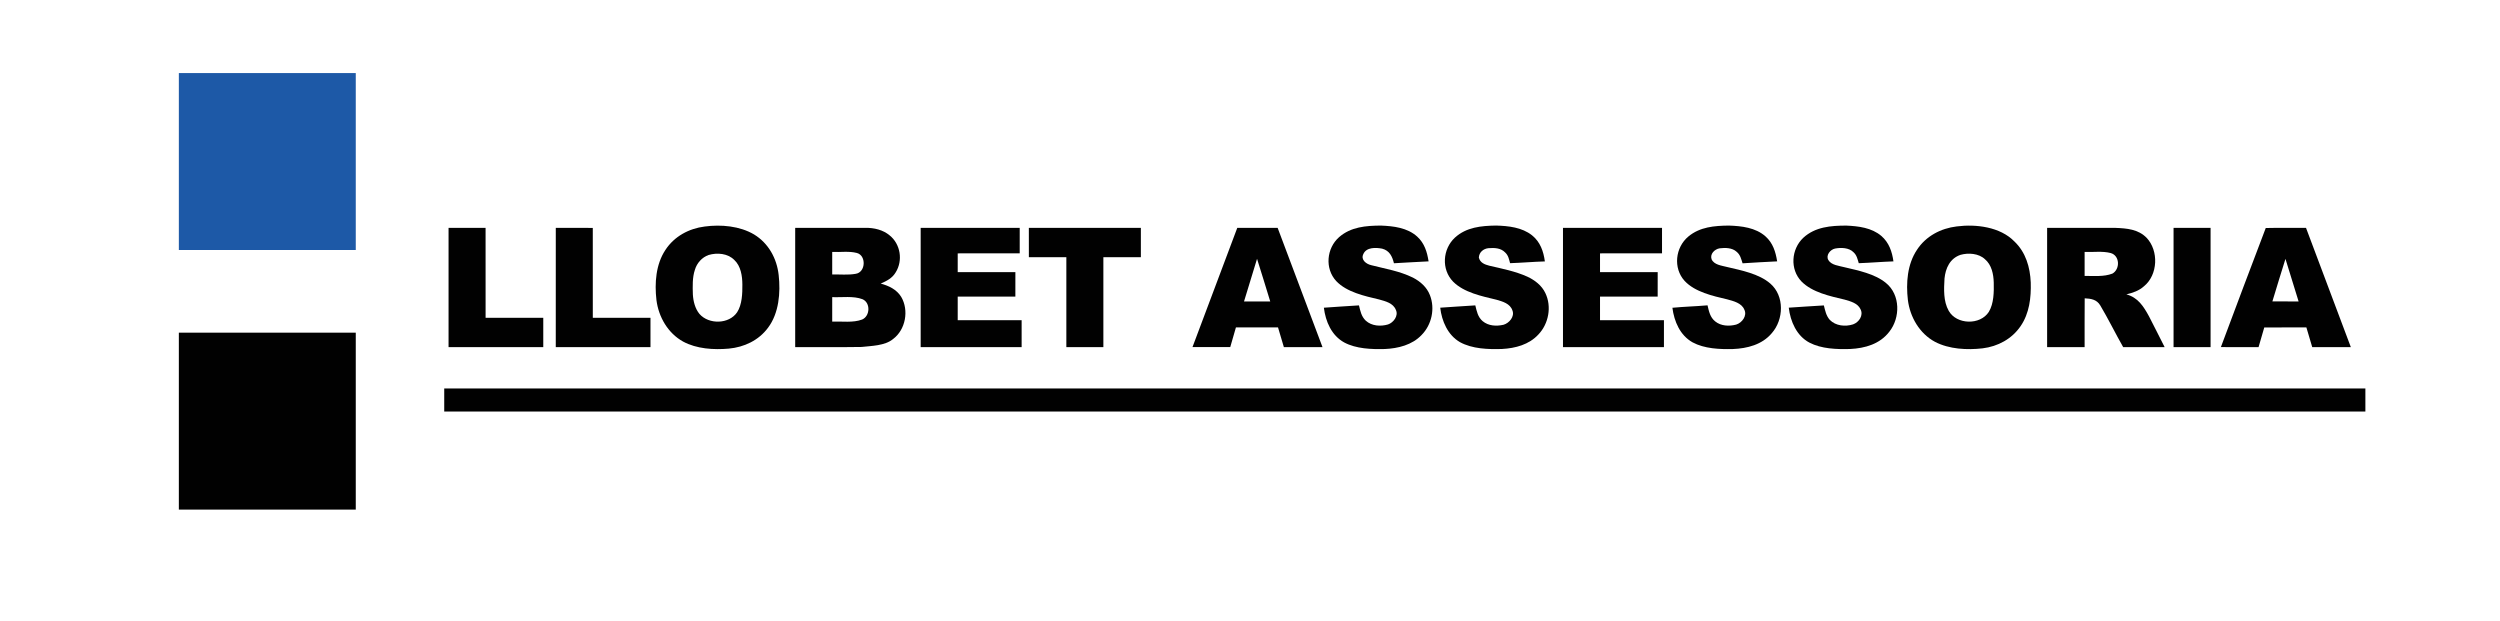
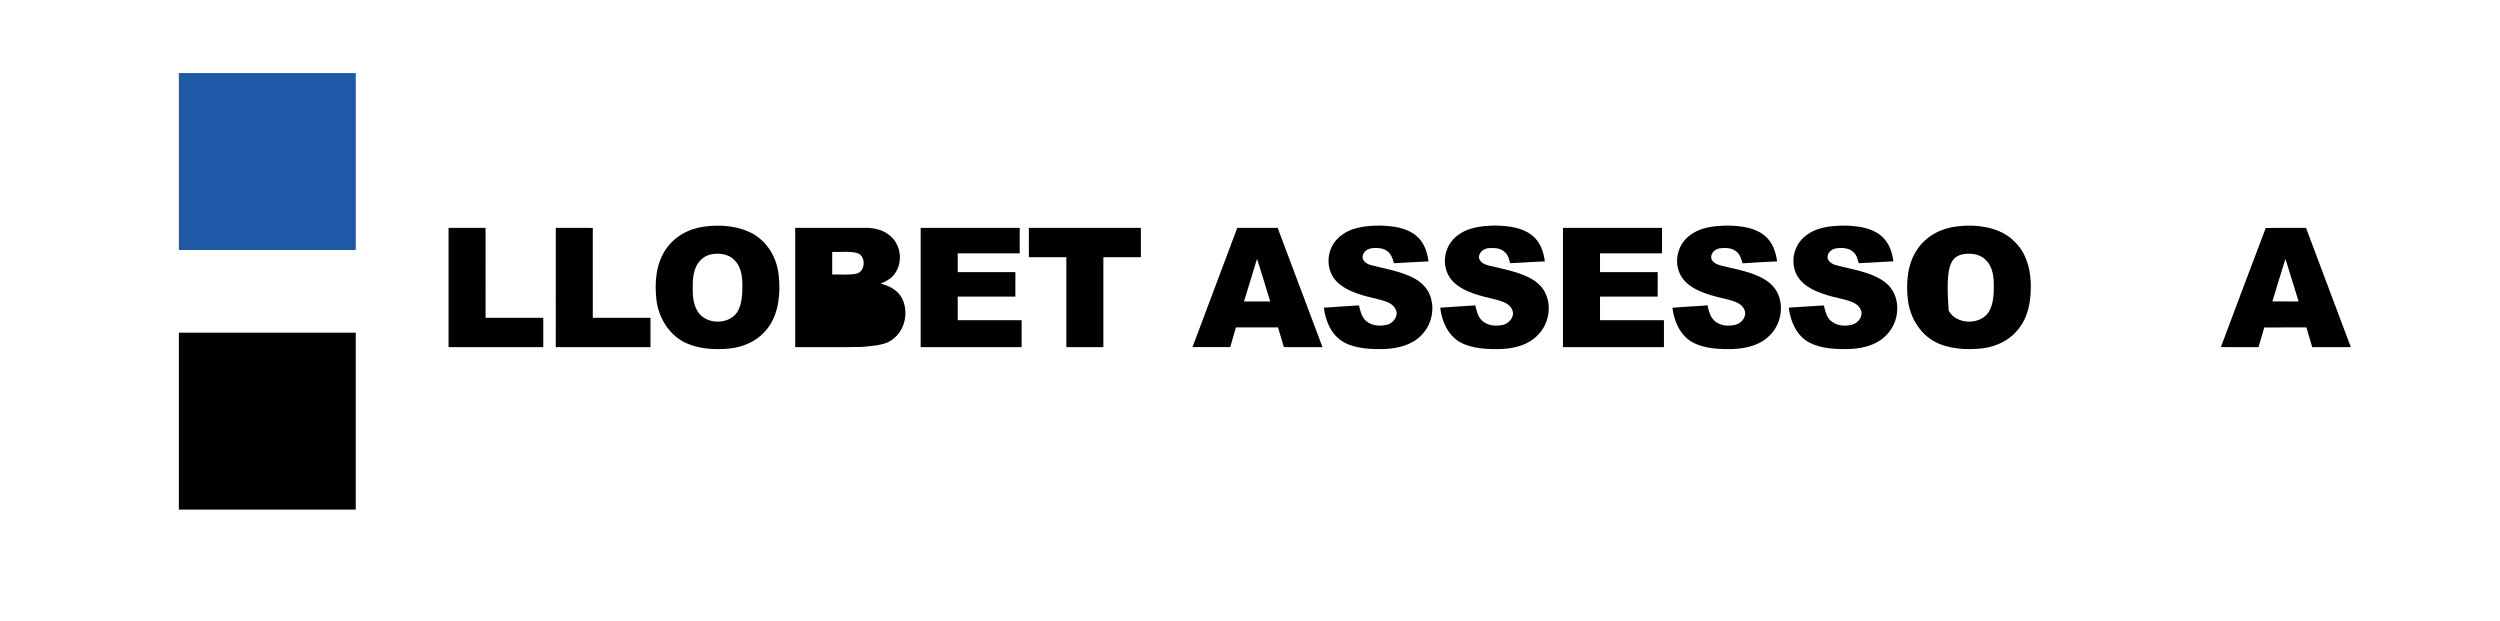
<svg xmlns="http://www.w3.org/2000/svg" version="1.1" viewBox="0 0 1300 323" width="1300.0pt" height="323.0pt">
  <path d="M 0.00 0.00 L 1300.00 0.00 L 1300.00 323.00 L 0.00 323.00 L 0.00 0.00 Z" fill="#ffffff" />
  <path d="M 93.00 38.00 C 123.67 38.00 154.33 38.00 185.00 38.00 C 185.00 68.67 185.00 99.33 185.00 130.00 C 154.33 130.00 123.67 130.00 93.00 130.00 C 93.00 99.33 93.00 68.67 93.00 38.00 Z" fill="#1d59a7" />
  <path d="M 366.47 117.79 C 374.91 116.65 384.66 117.50 392.12 121.92 C 399.62 126.49 403.97 134.41 404.91 143.03 C 405.94 152.12 405.07 162.88 399.37 170.43 C 394.52 176.99 387.00 180.53 378.98 181.28 C 371.16 181.98 362.23 181.43 355.20 177.61 C 347.31 173.24 342.45 164.81 341.35 156.00 C 340.35 147.23 341.00 137.54 346.00 129.99 C 350.58 122.94 358.24 118.81 366.47 117.79 Z" fill="#010101" />
  <path d="M 777.98 117.29 C 784.43 117.48 791.40 118.21 796.64 122.35 C 800.92 125.78 802.62 130.66 803.33 135.94 C 797.29 136.11 791.28 136.66 785.24 136.85 C 784.67 134.76 784.36 132.85 782.70 131.30 C 780.39 128.89 777.14 128.83 774.03 129.05 C 771.37 129.30 769.13 131.17 769.00 133.94 C 769.68 136.68 772.05 137.54 774.50 138.18 C 781.00 139.69 788.04 141.07 794.18 143.85 C 798.11 145.68 801.74 148.44 803.61 152.45 C 806.96 159.46 805.31 168.35 799.97 173.93 C 795.10 179.22 788.02 181.09 781.06 181.47 C 773.92 181.71 765.54 181.44 759.14 177.89 C 752.85 174.23 749.71 166.98 748.92 160.00 C 754.99 159.51 761.08 159.25 767.16 158.80 C 767.92 161.85 768.45 164.85 770.98 167.00 C 774.02 169.53 778.11 169.72 781.82 168.88 C 784.78 168.05 787.74 164.59 786.46 161.43 C 785.27 157.85 781.34 156.77 778.09 155.84 C 770.58 154.03 761.24 152.13 755.60 146.44 C 749.41 140.06 750.15 129.53 756.54 123.58 C 762.53 118.11 770.24 117.41 777.98 117.29 Z" fill="#010101" />
  <path d="M 960.09 117.31 C 966.42 117.59 973.28 118.42 978.28 122.68 C 982.29 126.12 983.88 130.84 984.59 135.92 C 978.57 136.12 972.57 136.65 966.56 136.86 C 965.90 134.72 965.56 132.75 963.83 131.17 C 961.50 128.75 957.30 128.66 954.22 129.25 C 951.74 129.77 949.32 132.72 950.73 135.21 C 952.29 137.89 956.26 138.20 959.00 138.93 C 966.18 140.64 975.02 142.37 980.79 147.23 C 988.22 153.32 988.20 165.23 982.47 172.46 C 977.57 178.91 969.80 181.11 962.03 181.48 C 955.13 181.69 947.15 181.42 940.90 178.16 C 934.26 174.67 931.00 167.14 930.16 159.99 C 936.24 159.53 942.33 159.23 948.41 158.82 C 949.09 161.52 949.58 164.19 951.50 166.34 C 954.57 169.49 959.56 169.96 963.57 168.68 C 966.68 167.59 969.15 163.96 967.44 160.75 C 966.02 157.67 962.27 156.68 959.28 155.82 C 951.73 154.02 942.38 152.09 936.75 146.34 C 930.68 140.00 931.43 129.58 937.70 123.66 C 943.87 117.96 952.09 117.31 960.09 117.31 Z" fill="#010101" />
  <path d="M 1017.50 117.74 C 1027.48 116.45 1040.09 117.96 1047.45 125.53 C 1053.39 131.16 1055.65 138.93 1055.99 146.90 C 1056.22 154.82 1055.29 162.93 1050.70 169.61 C 1046.17 176.25 1038.88 180.17 1030.97 181.13 C 1022.89 182.07 1013.54 181.60 1006.19 177.75 C 998.15 173.42 993.23 164.92 992.10 156.01 C 991.08 147.19 991.76 137.44 996.85 129.87 C 1001.48 122.78 1009.21 118.73 1017.50 117.74 Z" fill="#010101" />
  <path d="M 289.01 118.50 C 295.42 118.51 301.84 118.49 308.25 118.51 C 308.26 134.09 308.25 149.67 308.26 165.25 C 318.25 165.26 328.25 165.24 338.25 165.26 C 338.25 170.34 338.25 175.42 338.25 180.50 C 321.83 180.51 305.42 180.50 289.00 180.50 C 289.00 159.83 288.99 139.16 289.01 118.50 Z" fill="#010101" />
  <path d="M 718.08 117.30 C 724.64 117.56 731.84 118.41 736.92 123.01 C 740.71 126.45 742.10 130.99 742.86 135.91 C 736.85 136.14 730.86 136.61 724.85 136.89 C 723.98 133.34 722.56 130.32 718.75 129.31 C 715.49 128.66 710.51 128.46 708.93 132.12 C 707.49 135.08 710.40 137.28 712.99 137.88 C 720.38 139.80 727.67 140.90 734.75 144.37 C 738.64 146.41 741.95 149.32 743.57 153.50 C 746.31 160.47 744.50 168.88 739.22 174.20 C 734.33 179.38 726.98 181.20 720.09 181.49 C 713.24 181.68 705.16 181.39 698.98 178.07 C 692.39 174.44 689.30 167.18 688.41 160.01 C 694.48 159.50 700.58 159.25 706.66 158.80 C 707.41 161.79 707.88 164.54 710.21 166.76 C 713.29 169.56 717.92 169.84 721.75 168.72 C 724.62 167.78 727.32 164.18 725.86 161.17 C 724.50 157.60 720.39 156.63 717.09 155.71 C 709.63 153.94 700.33 151.95 694.85 146.17 C 688.82 139.66 689.78 129.11 696.32 123.32 C 702.48 117.96 710.25 117.35 718.08 117.30 Z" fill="#010101" />
  <path d="M 899.05 117.30 C 905.65 117.52 912.90 118.35 918.05 122.91 C 921.93 126.36 923.33 130.94 924.12 135.91 C 918.12 136.16 912.13 136.56 906.14 136.92 C 905.38 134.64 905.01 132.54 903.05 130.93 C 900.75 128.79 897.09 128.76 894.17 129.13 C 891.59 129.59 889.08 132.06 890.02 134.80 C 891.31 137.75 895.26 138.09 898.00 138.82 C 905.43 140.57 914.69 142.34 920.58 147.47 C 928.02 153.91 927.58 166.19 921.31 173.27 C 916.31 179.23 908.56 181.21 901.08 181.50 C 894.25 181.67 886.25 181.34 880.12 178.01 C 873.62 174.35 870.56 167.15 869.65 160.04 C 875.72 159.45 881.83 159.31 887.91 158.77 C 888.66 161.91 889.23 164.98 891.90 167.13 C 894.92 169.59 899.18 169.74 902.80 168.79 C 905.87 167.86 908.66 164.16 907.04 160.99 C 905.65 157.54 901.33 156.54 898.11 155.65 C 890.72 153.92 881.35 151.84 876.00 146.07 C 869.93 139.41 871.15 128.64 877.96 122.98 C 884.00 117.97 891.51 117.38 899.05 117.30 Z" fill="#010101" />
  <path d="M 233.25 118.50 C 239.67 118.50 246.08 118.50 252.50 118.50 C 252.51 134.09 252.49 149.67 252.51 165.25 C 262.51 165.25 272.50 165.25 282.50 165.25 C 282.50 170.33 282.50 175.42 282.50 180.50 C 266.08 180.50 249.67 180.50 233.25 180.50 C 233.25 159.83 233.25 139.17 233.25 118.50 Z" fill="#010101" />
  <path d="M 413.50 118.50 C 425.68 118.49 437.85 118.52 450.03 118.48 C 454.44 118.41 459.17 119.50 462.61 122.40 C 468.30 126.97 469.61 135.51 465.74 141.65 C 463.93 144.70 461.10 146.10 457.97 147.45 C 462.29 148.67 466.16 150.45 468.64 154.39 C 472.74 161.38 470.93 171.45 464.35 176.33 C 460.15 179.81 453.21 179.83 448.01 180.42 C 436.52 180.61 425.00 180.45 413.50 180.50 C 413.50 159.83 413.50 139.17 413.50 118.50 Z" fill="#010101" />
  <path d="M 478.75 118.50 C 495.92 118.50 513.08 118.50 530.25 118.50 C 530.25 122.92 530.25 127.33 530.25 131.74 C 519.50 131.75 508.75 131.74 498.01 131.75 C 497.99 135.00 498.00 138.25 498.01 141.50 C 508.00 141.50 518.00 141.50 528.00 141.50 C 528.00 145.75 528.00 150.00 527.99 154.25 C 518.00 154.25 508.00 154.25 498.01 154.25 C 498.00 158.33 497.99 162.42 498.01 166.50 C 509.09 166.50 520.17 166.49 531.25 166.50 C 531.25 171.17 531.25 175.83 531.25 180.50 C 513.75 180.50 496.25 180.50 478.75 180.50 C 478.75 159.83 478.75 139.17 478.75 118.50 Z" fill="#010101" />
  <path d="M 535.00 118.50 C 554.42 118.50 573.83 118.49 593.25 118.50 C 593.25 123.58 593.25 128.66 593.25 133.74 C 586.75 133.76 580.25 133.74 573.75 133.75 C 573.74 149.34 573.75 164.92 573.75 180.50 C 567.33 180.50 560.92 180.50 554.50 180.50 C 554.49 164.92 554.51 149.33 554.50 133.75 C 548.00 133.74 541.50 133.75 535.01 133.75 C 535.00 128.67 535.00 123.58 535.00 118.50 Z" fill="#010101" />
  <path d="M 643.38 118.49 C 650.38 118.51 657.38 118.50 664.38 118.50 C 672.16 139.16 679.91 159.84 687.70 180.51 C 681.00 180.50 674.30 180.50 667.61 180.50 C 666.60 177.09 665.57 173.68 664.57 170.26 C 657.27 170.25 649.97 170.24 642.68 170.26 C 641.70 173.67 640.70 177.07 639.73 180.48 C 633.19 180.51 626.64 180.52 620.10 180.47 C 627.86 159.81 635.64 139.16 643.38 118.49 Z" fill="#010101" />
  <path d="M 812.75 118.50 C 829.92 118.50 847.08 118.50 864.25 118.50 C 864.25 122.92 864.25 127.33 864.25 131.74 C 853.50 131.75 842.75 131.74 832.01 131.75 C 831.99 135.00 832.00 138.25 832.01 141.50 C 842.00 141.50 852.00 141.50 862.00 141.50 C 862.00 145.75 862.00 150.00 861.99 154.25 C 852.00 154.25 842.00 154.25 832.01 154.25 C 832.00 158.33 831.99 162.42 832.01 166.50 C 843.09 166.50 854.17 166.49 865.25 166.50 C 865.25 171.17 865.25 175.83 865.25 180.50 C 847.75 180.50 830.25 180.50 812.75 180.50 C 812.75 159.83 812.75 139.17 812.75 118.50 Z" fill="#010101" />
-   <path d="M 1064.50 118.50 C 1076.34 118.50 1088.18 118.50 1100.02 118.50 C 1105.96 118.73 1111.89 119.19 1116.27 123.69 C 1122.60 130.43 1122.15 142.91 1114.87 148.85 C 1112.24 151.21 1109.09 152.26 1105.72 153.07 C 1111.76 154.69 1114.68 159.37 1117.49 164.51 C 1120.13 169.87 1123.00 175.12 1125.61 180.50 C 1118.42 180.50 1111.23 180.50 1104.05 180.50 C 1099.97 173.33 1096.34 165.88 1092.13 158.80 C 1090.27 155.72 1087.36 155.29 1084.04 155.12 C 1083.95 163.58 1084.03 172.04 1084.00 180.50 C 1077.50 180.50 1071.00 180.50 1064.50 180.50 C 1064.50 159.83 1064.50 139.17 1064.50 118.50 Z" fill="#010101" />
-   <path d="M 1130.25 118.50 C 1136.67 118.50 1143.08 118.50 1149.50 118.50 C 1149.50 139.17 1149.50 159.83 1149.50 180.50 C 1143.08 180.50 1136.67 180.50 1130.25 180.50 C 1130.25 159.83 1130.25 139.17 1130.25 118.50 Z" fill="#010101" />
  <path d="M 1178.19 118.57 C 1185.16 118.39 1192.16 118.56 1199.13 118.50 C 1206.90 139.17 1214.68 159.83 1222.43 180.50 C 1215.74 180.50 1209.05 180.49 1202.36 180.51 C 1201.36 177.09 1200.33 173.68 1199.32 170.26 C 1192.02 170.25 1184.72 170.24 1177.42 170.27 C 1176.46 173.68 1175.46 177.09 1174.45 180.50 C 1167.92 180.50 1161.39 180.51 1154.86 180.49 C 1162.60 159.90 1170.31 139.09 1178.19 118.57 Z" fill="#010101" />
  <path d="M 432.75 131.01 C 436.93 131.21 441.54 130.47 445.59 131.55 C 450.53 132.85 450.23 141.59 444.97 142.38 C 441.01 143.11 436.78 142.62 432.75 142.74 C 432.75 138.83 432.75 134.92 432.75 131.01 Z" fill="#ffffff" />
  <path d="M 1084.00 131.00 C 1088.43 131.20 1093.27 130.46 1097.56 131.58 C 1102.35 132.91 1102.54 139.97 1098.46 142.27 C 1093.88 144.03 1088.83 143.41 1084.00 143.49 C 1084.00 139.33 1084.00 135.17 1084.00 131.00 Z" fill="#ffffff" />
  <path d="M 368.47 132.60 C 372.91 131.29 378.38 131.72 381.81 135.15 C 385.25 138.33 386.01 143.53 386.03 147.98 C 386.07 152.60 385.90 158.36 383.31 162.37 C 379.10 168.63 368.58 168.82 363.73 163.25 C 361.46 160.53 360.49 156.63 360.29 153.16 C 360.17 148.95 359.98 144.28 361.36 140.26 C 362.35 136.83 365.07 133.77 368.47 132.60 Z" fill="#ffffff" />
-   <path d="M 1019.46 132.52 C 1023.54 131.37 1028.94 131.73 1032.17 134.79 C 1035.67 137.75 1036.62 142.53 1036.75 146.90 C 1036.86 151.80 1036.82 157.82 1034.20 162.15 C 1029.75 169.19 1017.39 168.89 1013.32 161.60 C 1010.51 156.65 1010.83 150.36 1011.14 144.86 C 1011.67 139.44 1013.98 134.38 1019.46 132.52 Z" fill="#ffffff" />
+   <path d="M 1019.46 132.52 C 1023.54 131.37 1028.94 131.73 1032.17 134.79 C 1035.67 137.75 1036.62 142.53 1036.75 146.90 C 1036.86 151.80 1036.82 157.82 1034.20 162.15 C 1029.75 169.19 1017.39 168.89 1013.32 161.60 C 1011.67 139.44 1013.98 134.38 1019.46 132.52 Z" fill="#ffffff" />
  <path d="M 653.66 134.59 C 656.02 141.96 658.23 149.37 660.52 156.75 C 655.98 156.75 651.44 156.74 646.89 156.76 C 649.12 149.36 651.38 141.97 653.66 134.59 Z" fill="#ffffff" />
  <path d="M 1188.44 134.62 C 1190.76 141.98 1192.98 149.37 1195.27 156.75 C 1190.72 156.75 1186.18 156.75 1181.64 156.74 C 1183.89 149.37 1186.10 141.97 1188.44 134.62 Z" fill="#ffffff" />
-   <path d="M 432.75 154.51 C 437.79 154.73 443.74 153.78 448.50 155.59 C 452.76 157.41 452.48 164.36 448.32 166.15 C 443.63 167.95 437.73 167.03 432.75 167.24 C 432.74 163.00 432.75 158.75 432.75 154.51 Z" fill="#ffffff" />
  <path d="M 93.00 173.00 C 123.67 173.00 154.33 173.00 185.00 173.00 C 185.00 203.67 185.00 234.33 185.00 265.00 C 154.33 265.00 123.67 265.00 93.00 265.00 C 93.00 234.33 93.00 203.67 93.00 173.00 Z" fill="#010101" />
-   <path d="M 231.00 202.00 C 564.00 202.00 897.00 202.00 1230.00 202.00 C 1230.00 206.00 1230.00 210.00 1230.00 214.00 C 897.00 214.00 564.00 214.00 231.00 214.00 C 231.00 210.00 231.00 206.00 231.00 202.00 Z" fill="#010101" />
</svg>